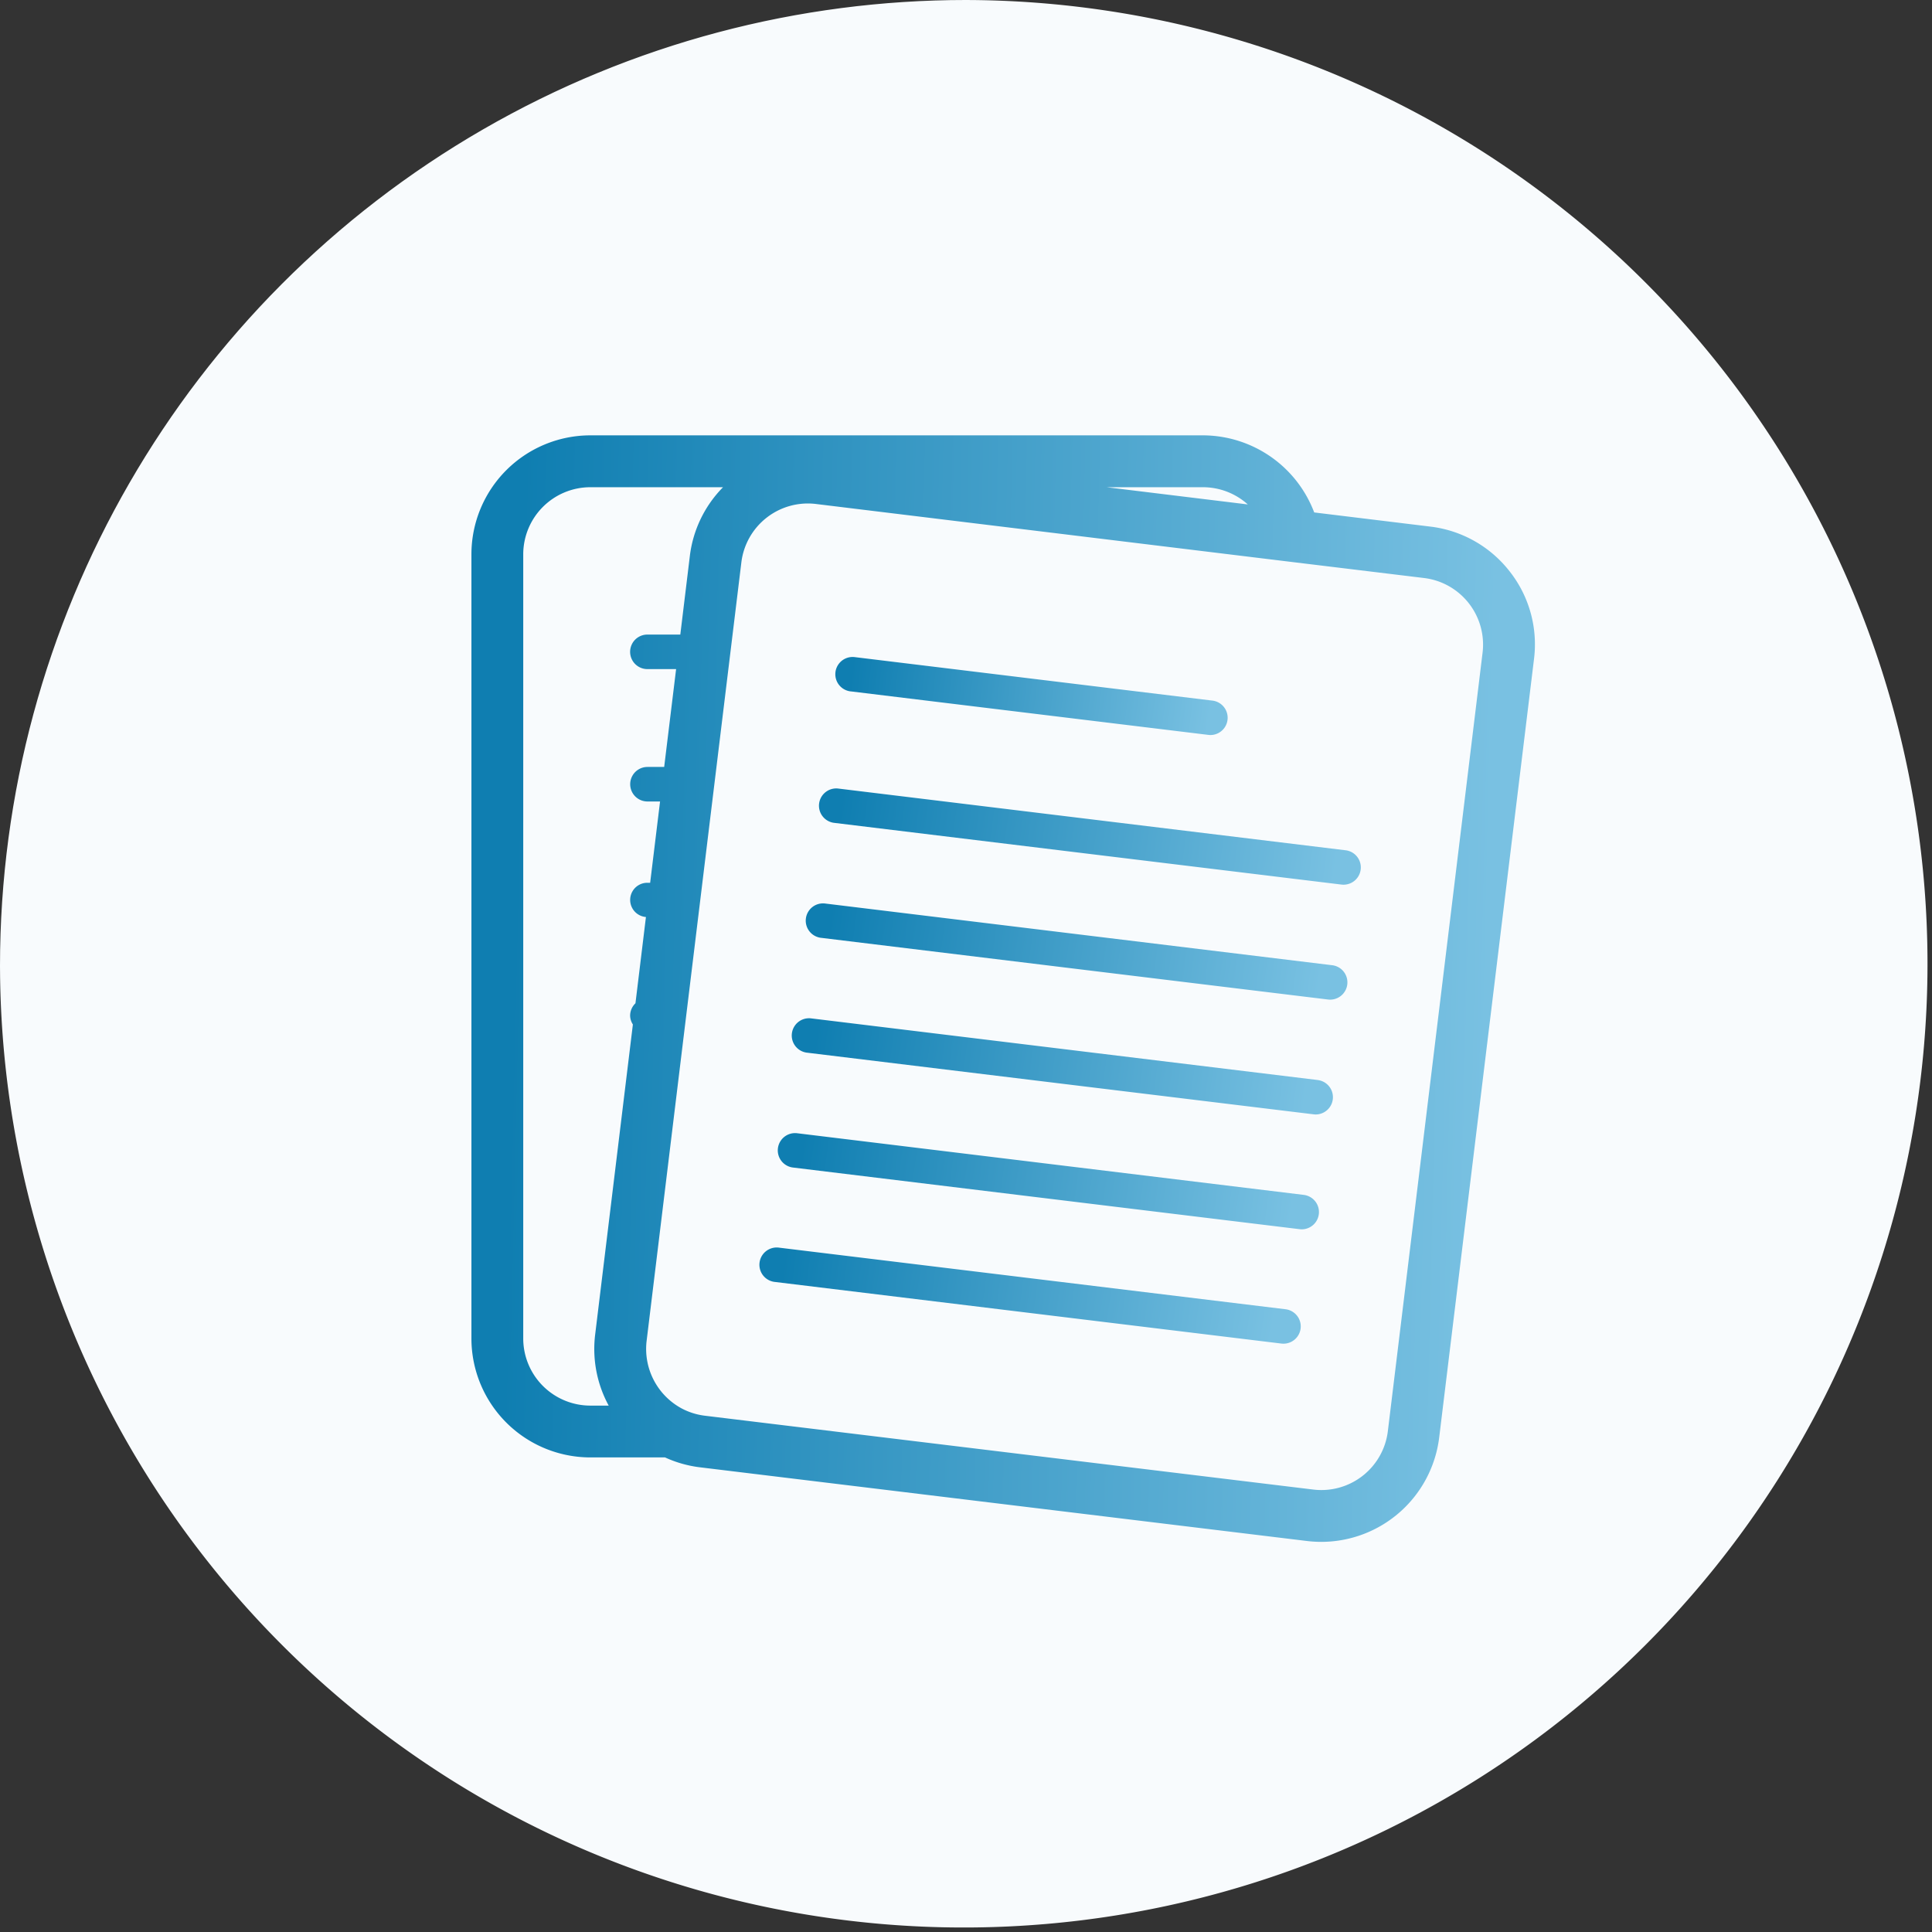
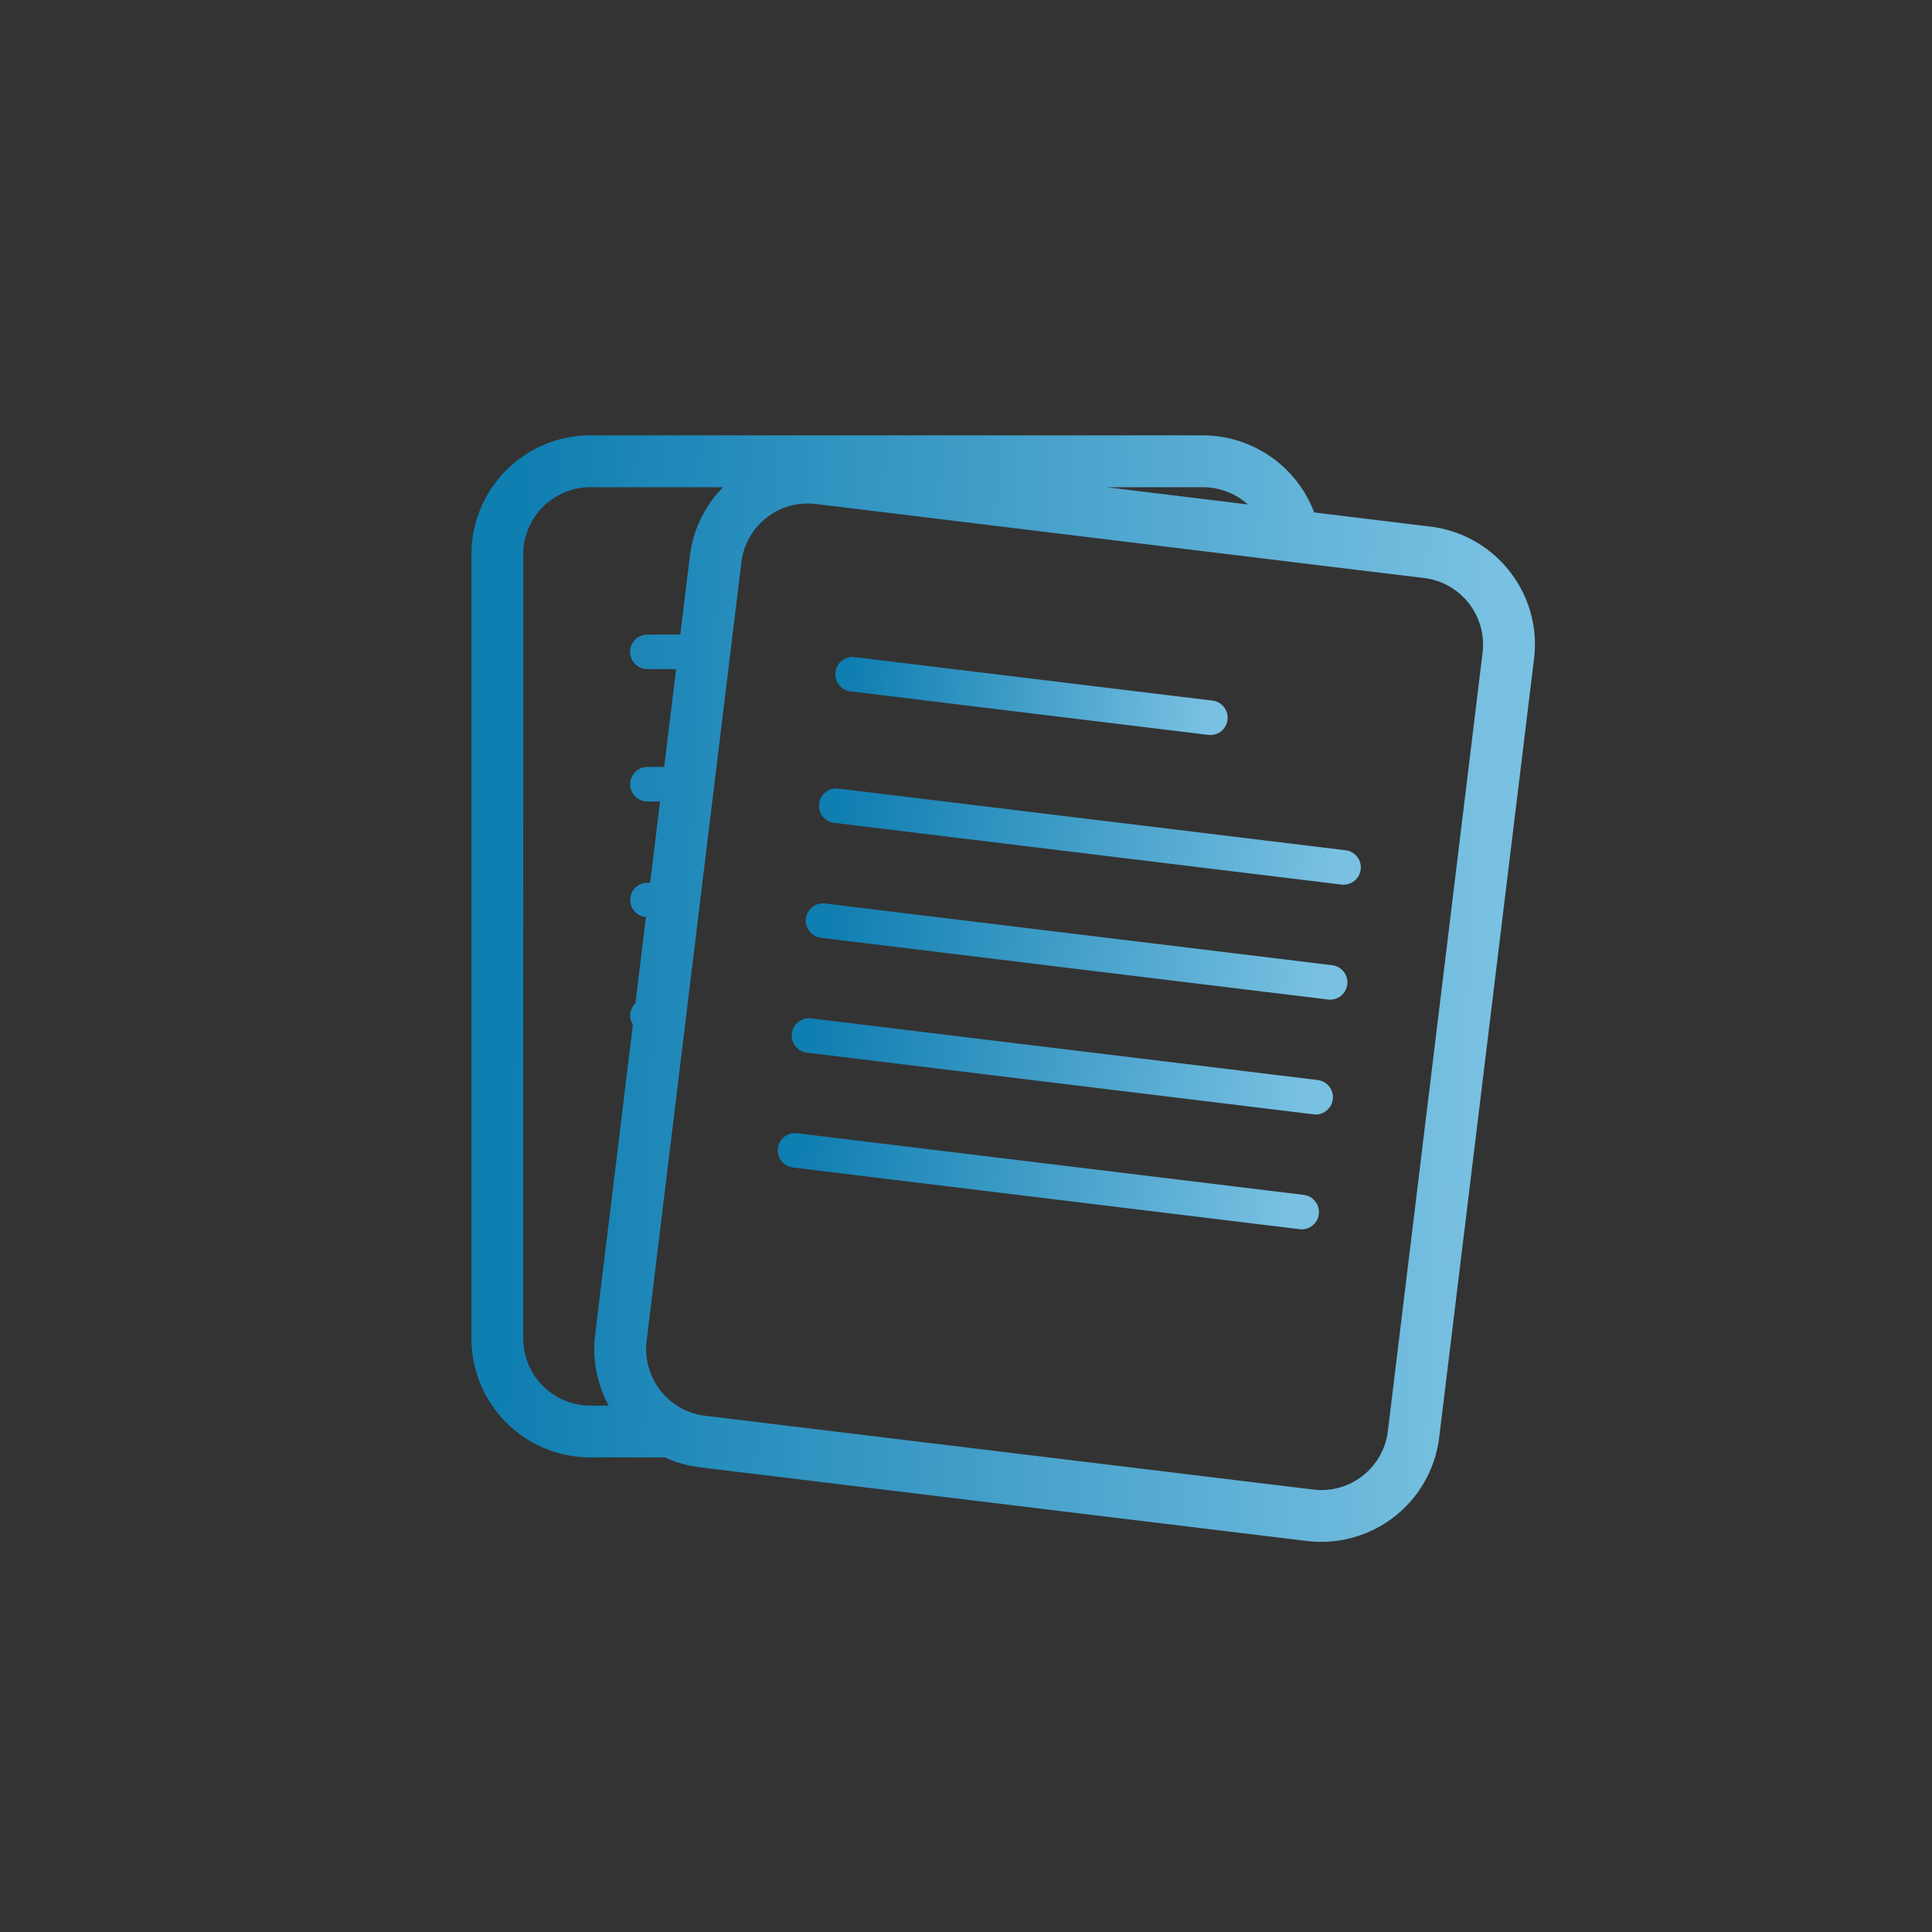
<svg xmlns="http://www.w3.org/2000/svg" width="104" height="104" viewBox="0 0 104 104">
  <rect x="0" y="0" width="104" height="104" fill="#333333" stroke="none" />
  <defs>
    <clipPath id="clip-path">
      <circle id="Elipse_66" data-name="Elipse 66" cx="52" cy="52" r="52" transform="translate(932 1731)" fill="#090909" stroke="rgba(0,0,0,0)" stroke-width="1" />
    </clipPath>
    <linearGradient id="linear-gradient" x1="0.036" y1="0.426" x2="0.961" y2="0.448" gradientUnits="objectBoundingBox">
      <stop offset="0" stop-color="#0f7eb1" />
      <stop offset="1" stop-color="#79c1e2" />
    </linearGradient>
  </defs>
  <g id="icon_cancer_prostata" transform="translate(-932 -1731)" clip-path="url(#clip-path)">
-     <path id="Trazado_1201" data-name="Trazado 1201" d="M51.879,0A51.879,51.879,0,1,1,0,51.879,51.879,51.879,0,0,1,51.879,0Z" transform="translate(932 1731)" fill="#f8fbfd" />
    <g id="Grupo_1237" data-name="Grupo 1237" transform="translate(254.125 -1742.477)">
      <path id="Trazado_1281" data-name="Trazado 1281" d="M55.883,10.467a6.369,6.369,0,0,0-4.263-2.405L45.367,7.3a6.423,6.423,0,0,0-5.987-4.15H6.4A6.406,6.406,0,0,0,0,9.554V51.768a6.406,6.406,0,0,0,6.4,6.4h4.022a6.339,6.339,0,0,0,1.81.524l32.744,3.975a6.486,6.486,0,0,0,.779.047,6.4,6.4,0,0,0,6.34-5.618L57.2,15.181a6.344,6.344,0,0,0-1.317-4.714M39.38,5.942a3.613,3.613,0,0,1,2.412.927l-7.6-.927ZM6.4,55.379a3.615,3.615,0,0,1-3.611-3.612V9.554A3.615,3.615,0,0,1,6.4,5.942h7.144a6.358,6.358,0,0,0-1.788,3.715l-.512,4.217H9.472a.929.929,0,1,0,0,1.859h1.546L10.376,21h-.9a.929.929,0,1,0,0,1.859h.678l-.533,4.376H9.472a.923.923,0,0,0-.078,1.843l-.564,4.644a.923.923,0,0,0-.287.667.9.9,0,0,0,.148.473L6.66,51.56a6.38,6.38,0,0,0,.729,3.819ZM54.431,14.842l-5.1,41.916a3.605,3.605,0,0,1-4.015,3.14L12.563,55.923a3.6,3.6,0,0,1-1.233-.385,3.64,3.64,0,0,1-1.9-3.639l5.1-41.906a3.606,3.606,0,0,1,4.022-3.148L44.126,9.962h0l7.156.868a3.611,3.611,0,0,1,3.149,4.012" transform="translate(703.252 3493.762)" fill="url(#linear-gradient)" />
      <path id="Trazado_1282" data-name="Trazado 1282" d="M21.894,17.837l19.269,2.344a.913.913,0,0,0,.112.007.93.93,0,0,0,.112-1.852L22.118,15.993a.929.929,0,1,0-.224,1.845" transform="translate(701.764 3492.856)" fill="url(#linear-gradient)" />
      <path id="Trazado_1283" data-name="Trazado 1283" d="M48.493,26.931l-27.3-3.321a.93.93,0,1,0-.224,1.846l27.3,3.321a.93.93,0,0,0,.226-1.846" transform="translate(701.83 3492.318)" fill="url(#linear-gradient)" />
      <path id="Trazado_1284" data-name="Trazado 1284" d="M47.683,33.584l-27.3-3.322a.93.93,0,0,0-.224,1.846l27.3,3.322a.93.93,0,1,0,.225-1.846" transform="translate(701.887 3491.849)" fill="url(#linear-gradient)" />
      <path id="Trazado_1285" data-name="Trazado 1285" d="M46.873,40.237l-27.3-3.322a.93.93,0,0,0-.224,1.846l27.3,3.322a.939.939,0,0,0,.113.007.93.93,0,0,0,.112-1.852" transform="translate(701.944 3491.379)" fill="url(#linear-gradient)" />
      <path id="Trazado_1286" data-name="Trazado 1286" d="M46.064,46.89l-27.3-3.322a.93.93,0,0,0-.224,1.846l27.3,3.322a.939.939,0,0,0,.113.007.93.93,0,0,0,.112-1.852" transform="translate(702.001 3490.909)" fill="url(#linear-gradient)" />
-       <path id="Trazado_1287" data-name="Trazado 1287" d="M45,53.512,17.7,50.192a.93.93,0,0,0-.224,1.846l27.3,3.321A.93.93,0,0,0,45,53.512" transform="translate(702.076 3490.442)" fill="url(#linear-gradient)" />
    </g>
  </g>
</svg>